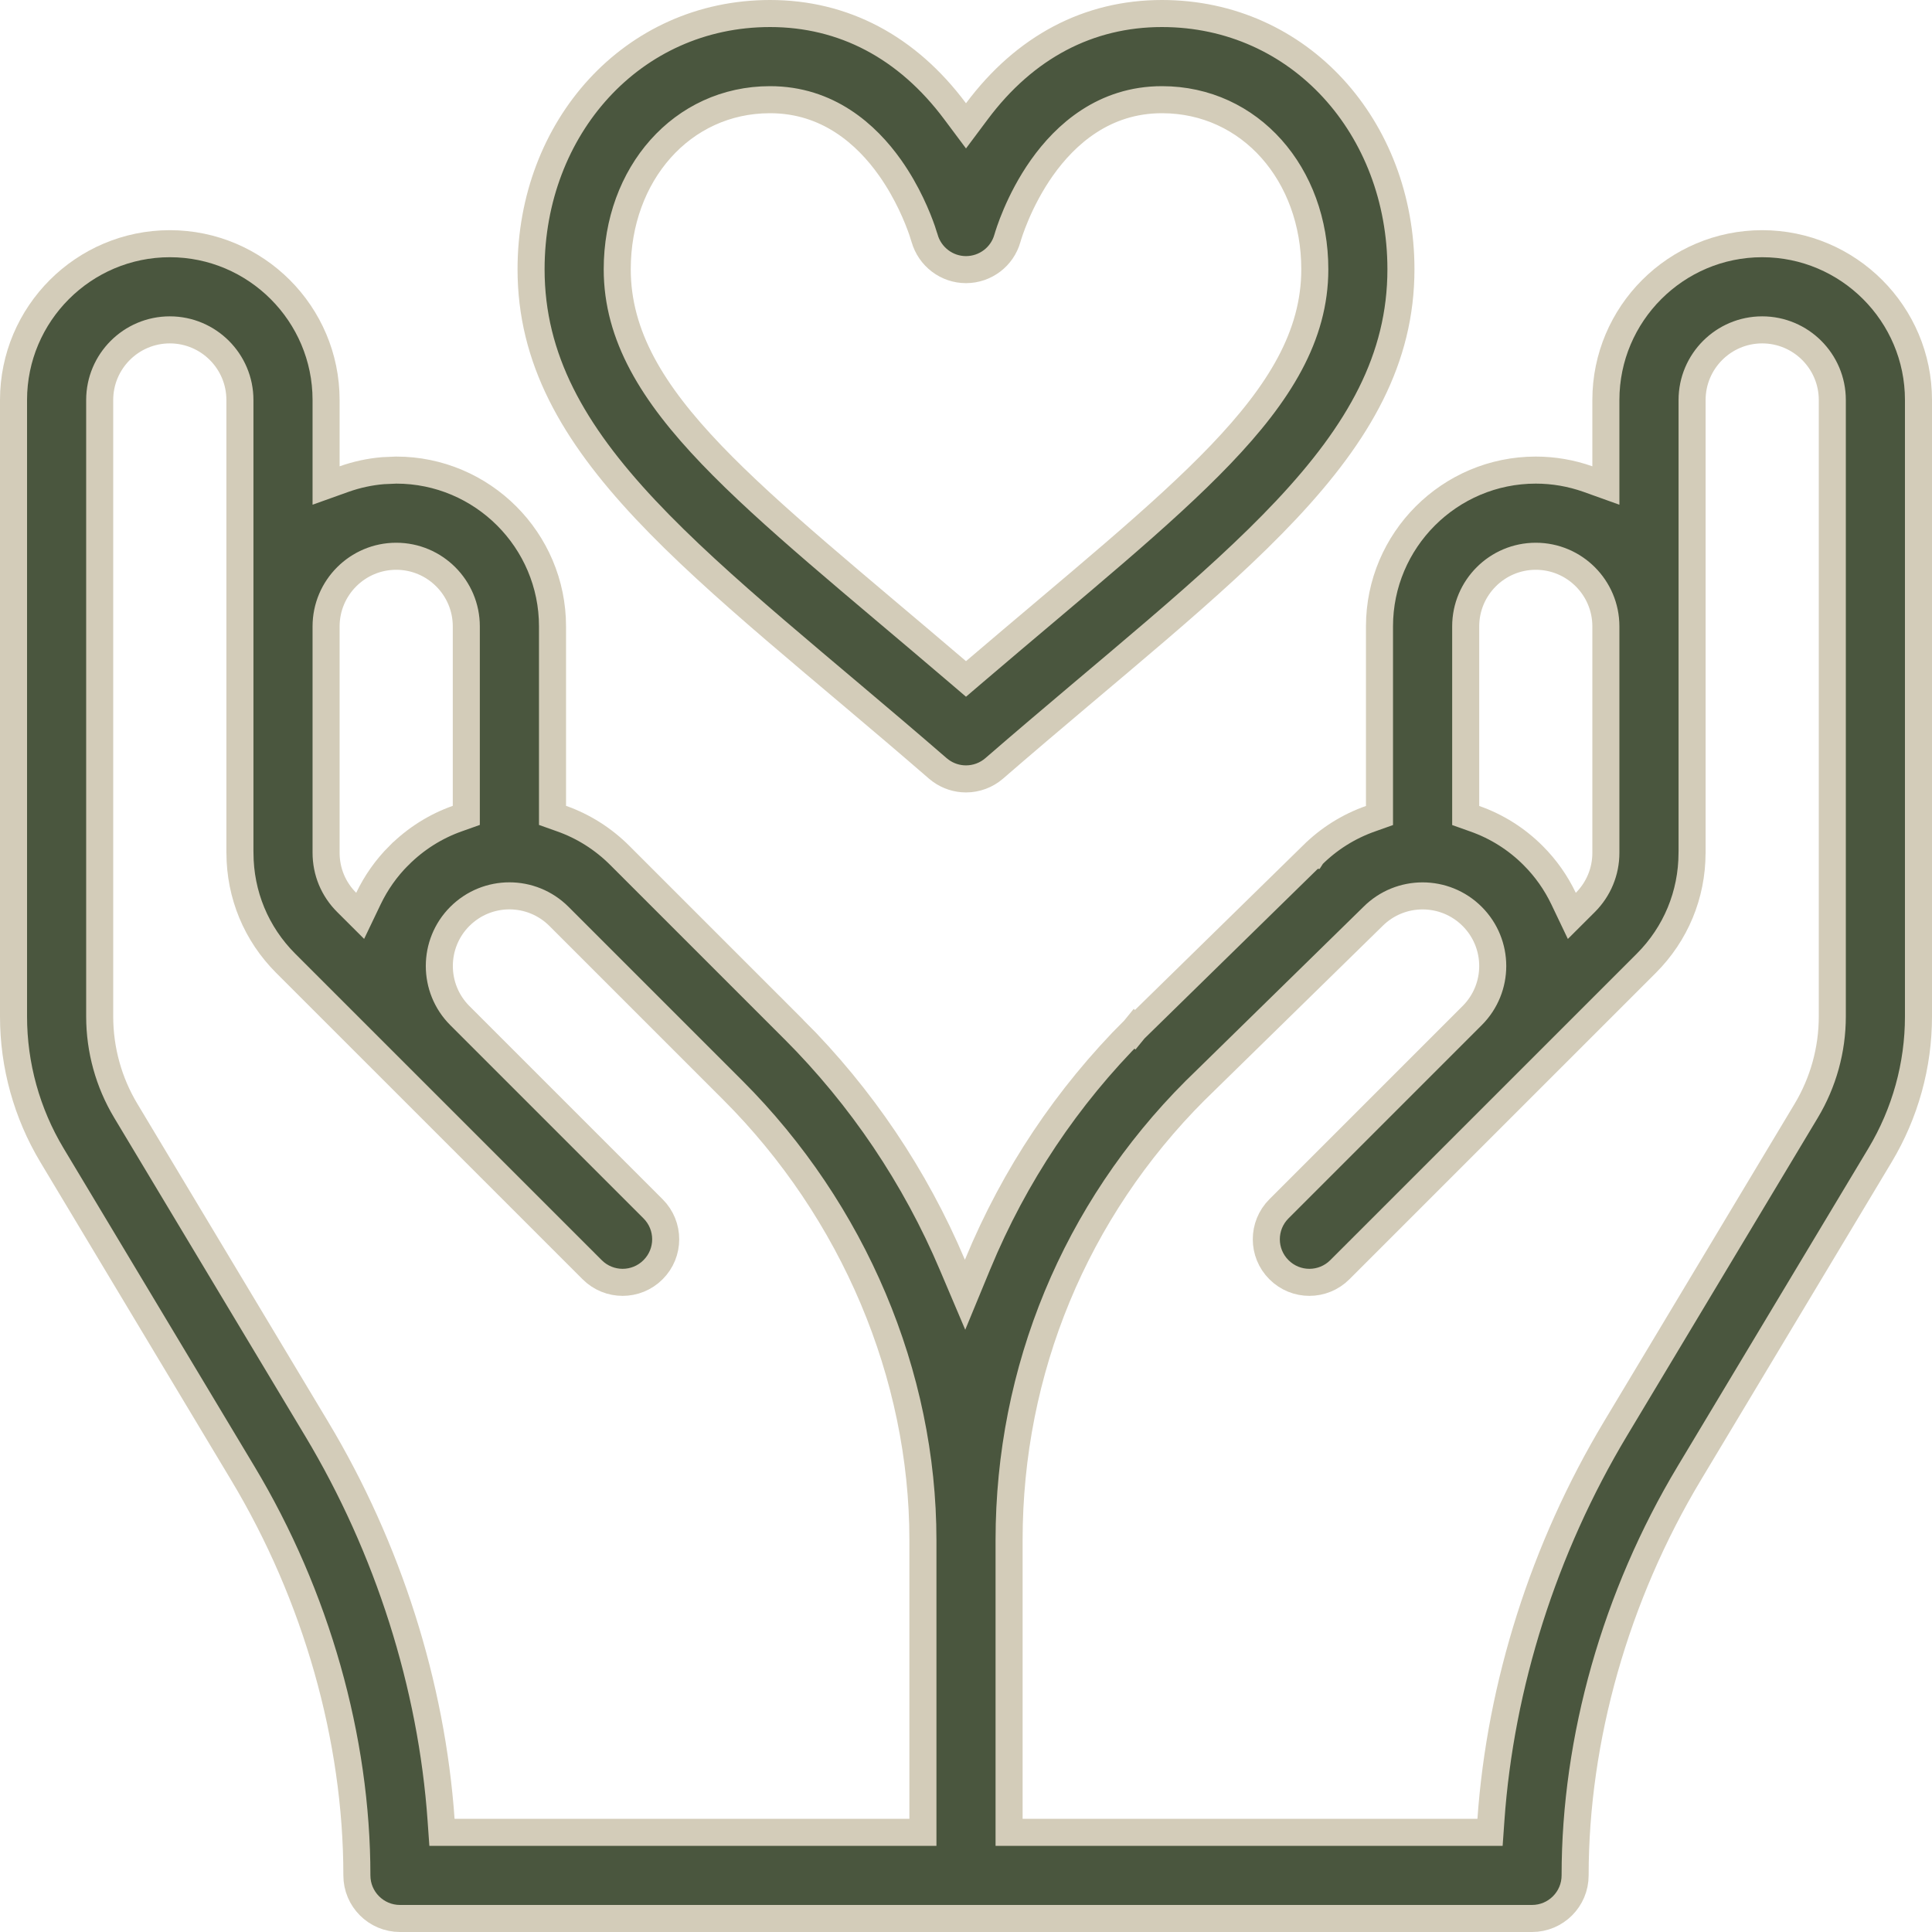
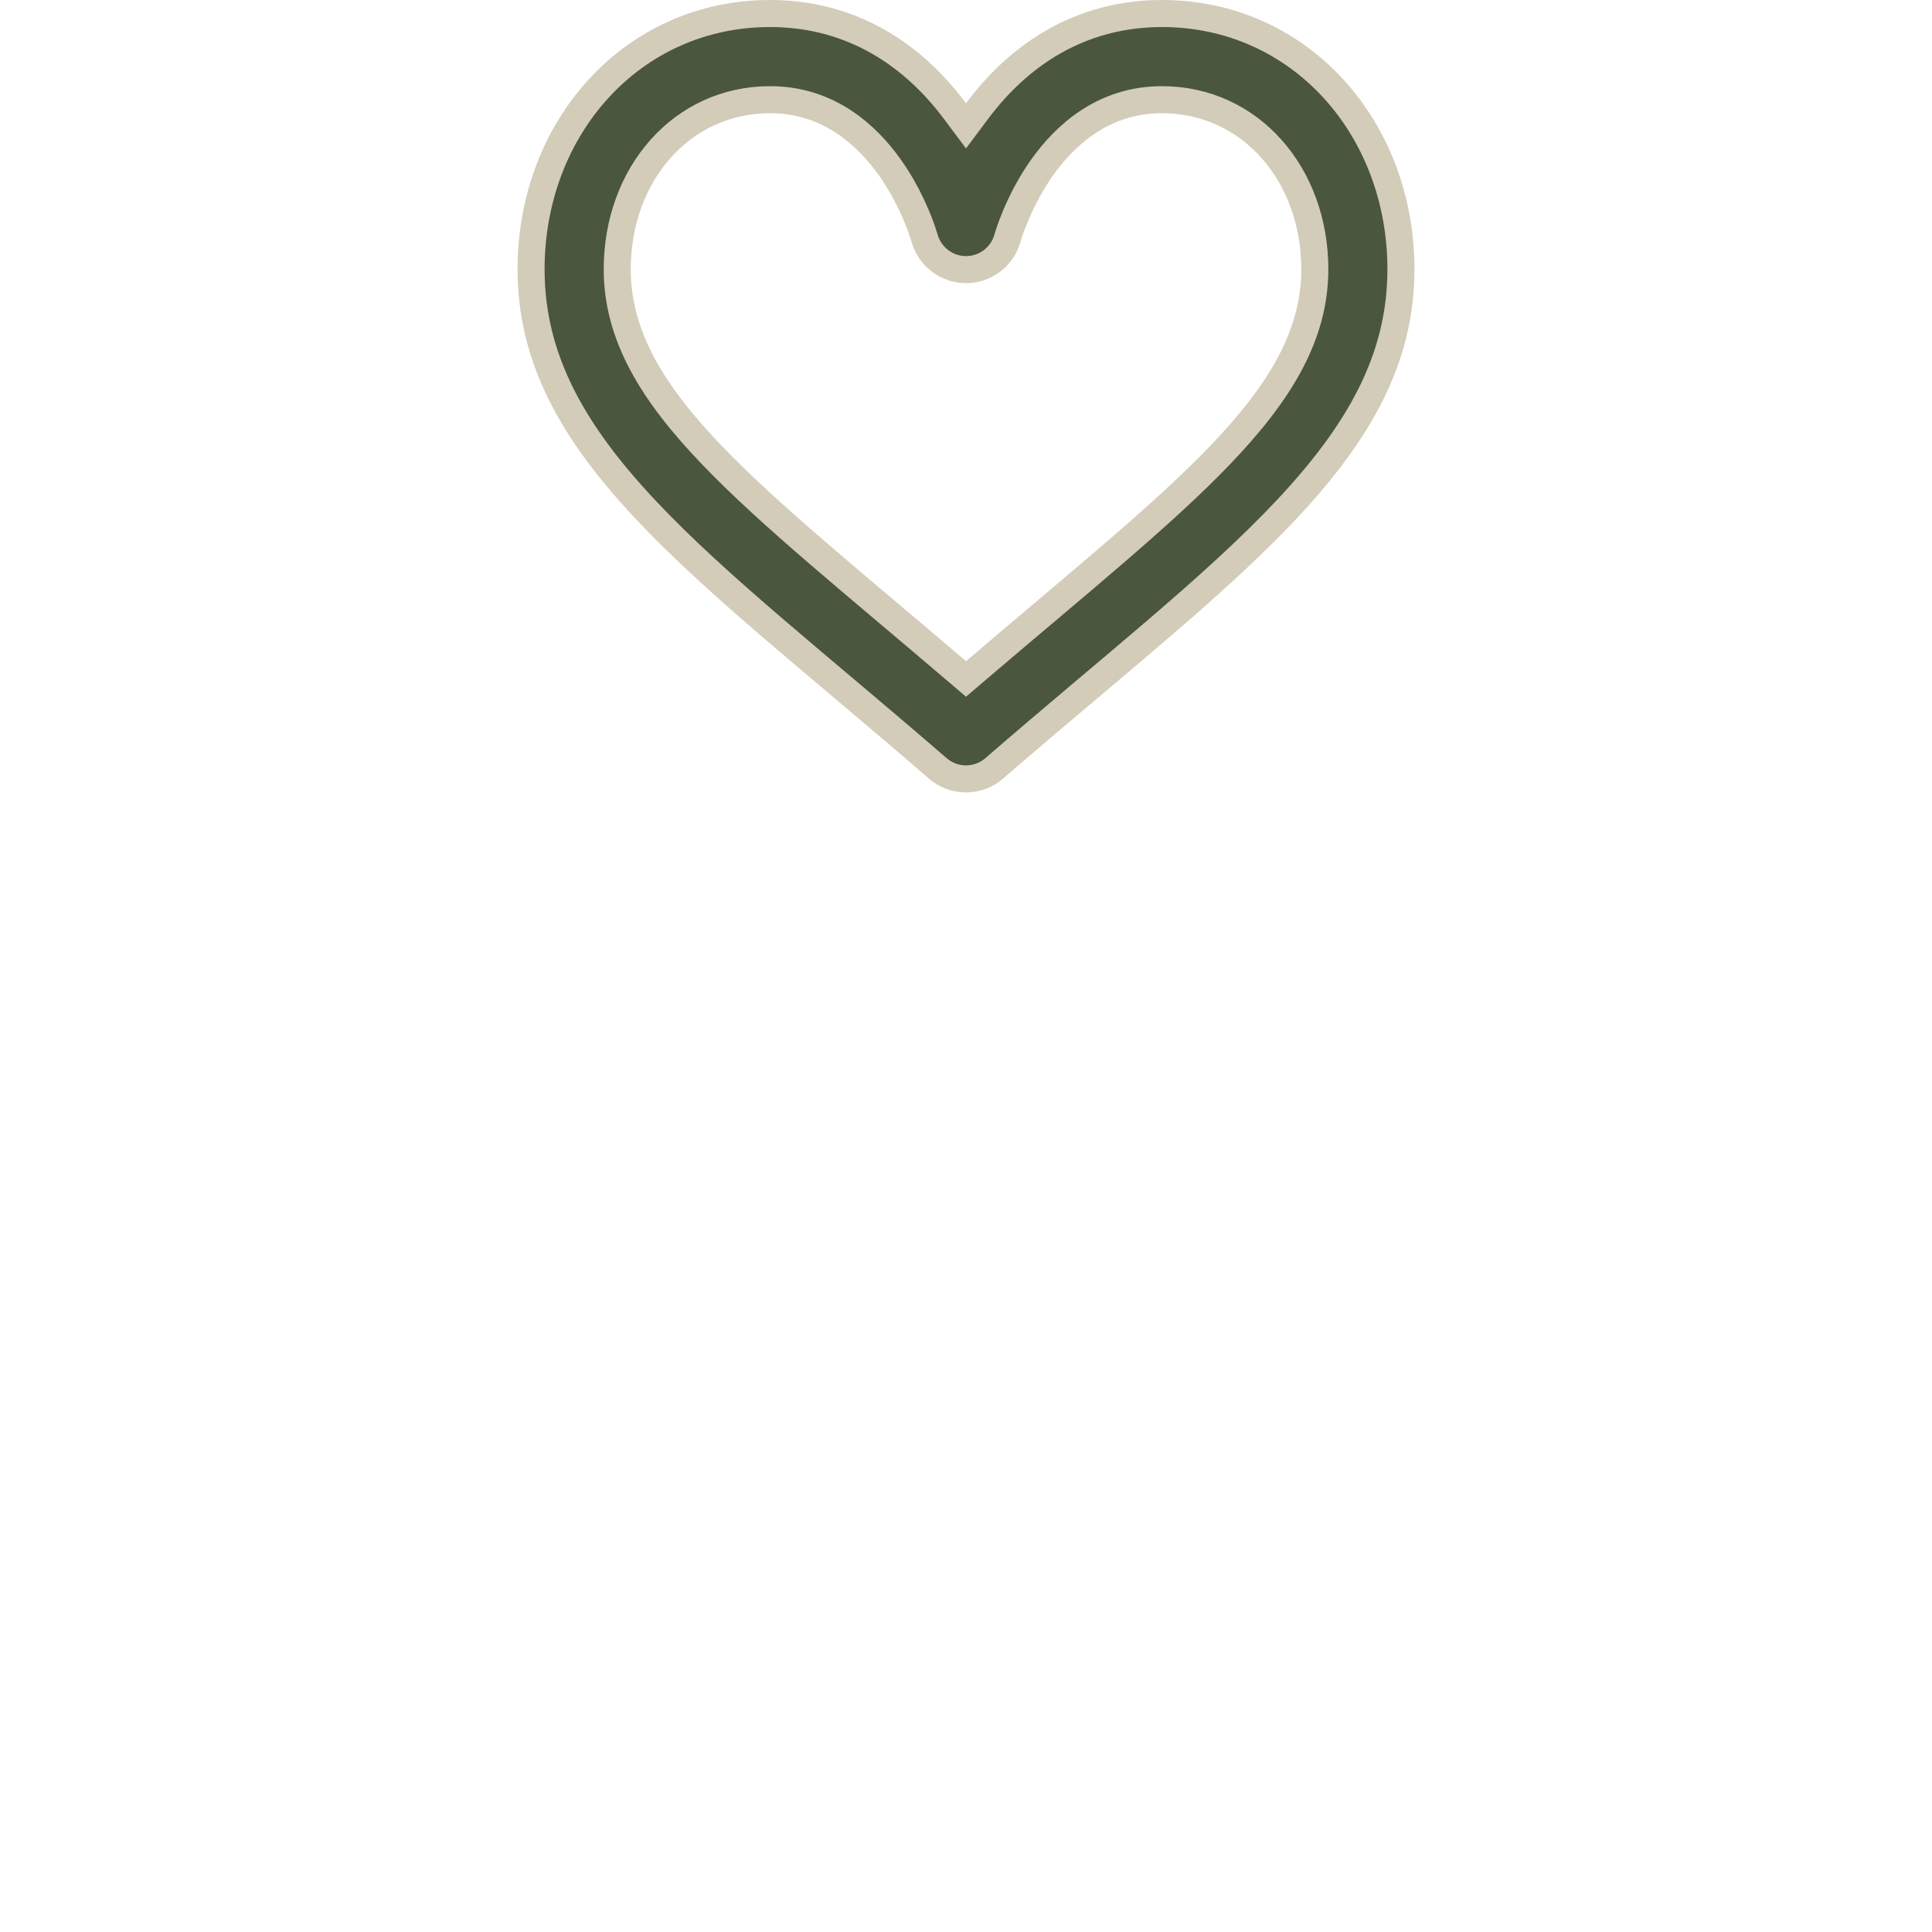
<svg xmlns="http://www.w3.org/2000/svg" fill="none" viewBox="0 0 50 50" height="50" width="50">
-   <path stroke-width="0.7" stroke="#D3CCB9" fill="#4A563E" d="M45.605 6.307C47.835 6.307 49.65 8.122 49.65 10.352V26.307C49.65 27.57 49.306 28.811 48.656 29.895L43.717 38.127C41.813 41.299 40.764 44.994 40.764 48.535C40.764 49.151 40.264 49.65 39.648 49.65H10.352C9.736 49.65 9.236 49.151 9.236 48.535C9.236 44.994 8.187 41.299 6.283 38.127L1.344 29.895C0.694 28.811 0.35 27.57 0.35 26.307V10.352C0.35 8.122 2.165 6.307 4.395 6.307C6.624 6.307 8.439 8.122 8.439 10.352V12.565L8.906 12.398C9.231 12.283 9.568 12.21 9.91 12.181L10.254 12.166C12.484 12.166 14.299 13.981 14.299 16.211V21.102L14.532 21.185C15.094 21.383 15.608 21.706 16.043 22.141L20.542 26.64V26.639C22.291 28.389 23.686 30.46 24.649 32.738L24.976 33.508L25.295 32.736C25.299 32.727 25.302 32.719 25.304 32.714C25.306 32.709 25.307 32.706 25.308 32.705L25.309 32.703C26.253 30.424 27.614 28.384 29.358 26.64L29.359 26.641L29.368 26.63L29.369 26.631L33.96 22.137H33.961L33.963 22.134C34.388 21.71 34.902 21.387 35.468 21.188L35.701 21.105V16.211C35.701 13.981 37.516 12.166 39.746 12.166C40.205 12.166 40.661 12.245 41.094 12.398L41.56 12.565V10.352C41.56 8.122 43.376 6.307 45.605 6.307ZM4.395 8.537C3.394 8.537 2.58 9.351 2.58 10.352V26.307C2.58 27.166 2.813 28.011 3.256 28.748L8.195 36.98C10.049 40.069 11.17 43.613 11.415 47.095L11.438 47.42H23.885V39.857C23.885 35.581 22.09 31.34 18.966 28.216L14.467 23.717C13.757 23.007 12.61 23.007 11.9 23.717C11.193 24.424 11.193 25.576 11.9 26.283L16.901 31.284C17.337 31.72 17.337 32.425 16.901 32.86C16.466 33.296 15.761 33.296 15.325 32.86L7.394 24.93C6.631 24.167 6.212 23.155 6.21 22.076V22.066L6.209 22.057V10.352C6.209 9.351 5.396 8.537 4.395 8.537ZM45.605 8.537C44.605 8.537 43.791 9.351 43.791 10.352V22.061L43.79 22.068V22.077C43.788 23.155 43.369 24.167 42.606 24.93L34.675 32.86C34.239 33.296 33.534 33.296 33.099 32.86C32.663 32.425 32.663 31.72 33.099 31.284L38.1 26.283C38.809 25.574 38.809 24.426 38.1 23.717C37.392 23.009 36.242 23.009 35.534 23.716L35.524 23.726L30.935 28.219L30.932 28.221C27.826 31.329 26.115 35.463 26.115 39.857V47.42H38.562L38.585 47.095C38.83 43.613 39.952 40.069 41.805 36.98L46.744 28.748C47.186 28.011 47.42 27.166 47.42 26.307V10.352C47.42 9.351 46.606 8.537 45.605 8.537ZM39.746 14.396C38.745 14.396 37.932 15.21 37.932 16.211V21.105L38.165 21.188C38.734 21.387 39.25 21.713 39.676 22.14L39.677 22.141C40.002 22.465 40.268 22.843 40.466 23.257L40.679 23.703L41.029 23.354C41.371 23.011 41.56 22.554 41.56 22.07V16.211C41.56 15.21 40.747 14.396 39.746 14.396ZM10.254 14.396C9.253 14.396 8.44 15.21 8.439 16.211V22.069C8.439 22.308 8.485 22.544 8.576 22.765C8.668 22.985 8.802 23.185 8.972 23.354L9.321 23.702L9.534 23.257C9.732 22.843 9.998 22.465 10.323 22.141H10.324C10.759 21.706 11.274 21.383 11.835 21.185L12.068 21.102V16.211C12.068 15.21 11.255 14.396 10.254 14.396Z" />
  <path stroke-width="0.7" stroke="#D3CCB9" fill="#4A563E" d="M30.071 0.35C33.64 0.35 36.256 3.308 36.256 6.969C36.256 9.285 35.172 11.188 33.294 13.188C31.405 15.2 28.774 17.248 25.73 19.886C25.528 20.061 25.268 20.158 25 20.158H25C24.765 20.158 24.538 20.084 24.349 19.948L24.27 19.886C21.229 17.25 18.598 15.202 16.707 13.19C14.829 11.19 13.744 9.285 13.744 6.969C13.744 3.311 16.358 0.35 19.929 0.35C21.824 0.35 23.474 1.212 24.719 2.881L25 3.257L25.281 2.881C26.526 1.212 28.176 0.35 30.071 0.35ZM30.071 2.58C28.574 2.58 27.576 3.478 26.966 4.34C26.357 5.201 26.098 6.076 26.074 6.16L26.073 6.163C25.939 6.645 25.501 6.977 25 6.978C24.502 6.978 24.063 6.644 23.927 6.162L23.926 6.16L23.863 5.962C23.751 5.64 23.491 4.986 23.034 4.34C22.424 3.478 21.425 2.58 19.929 2.58C17.644 2.58 15.974 4.511 15.974 6.969C15.974 8.691 16.888 10.174 18.411 11.765C19.93 13.352 22.123 15.114 24.773 17.377L25 17.571L25.227 17.377C27.875 15.116 30.069 13.353 31.588 11.766C33.111 10.175 34.027 8.692 34.027 6.969C34.027 4.511 32.356 2.58 30.071 2.58Z" />
</svg>